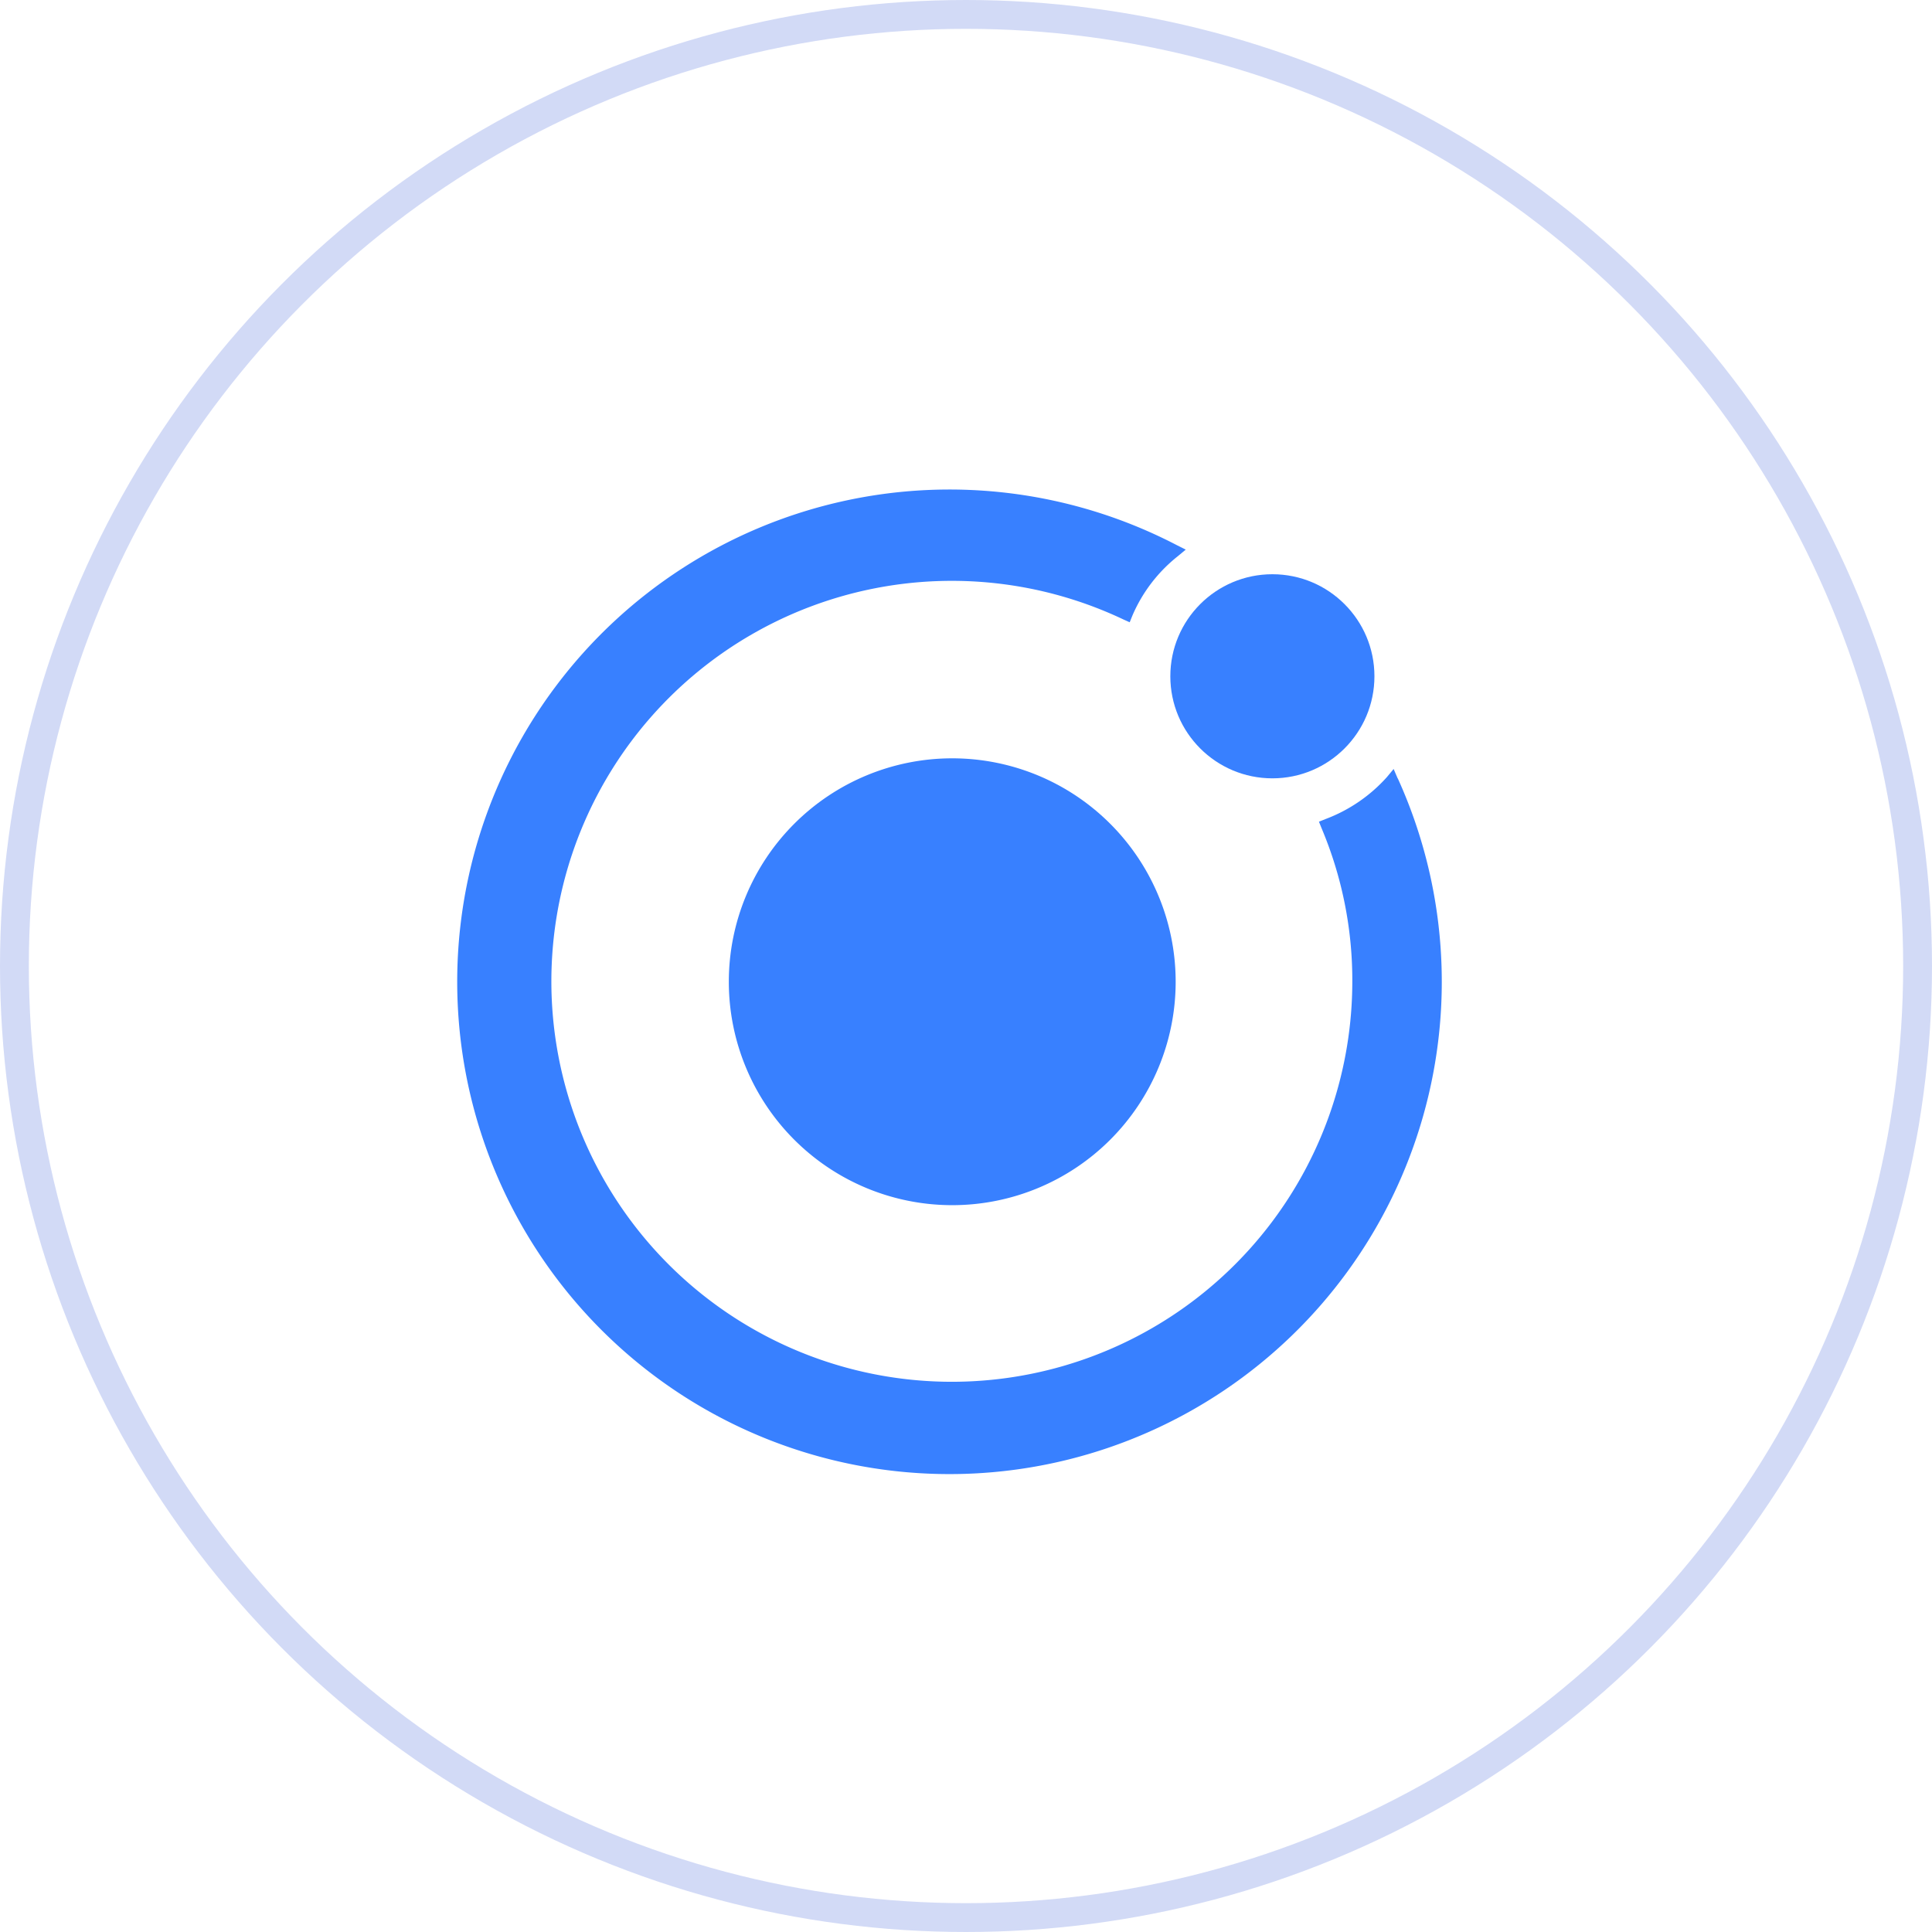
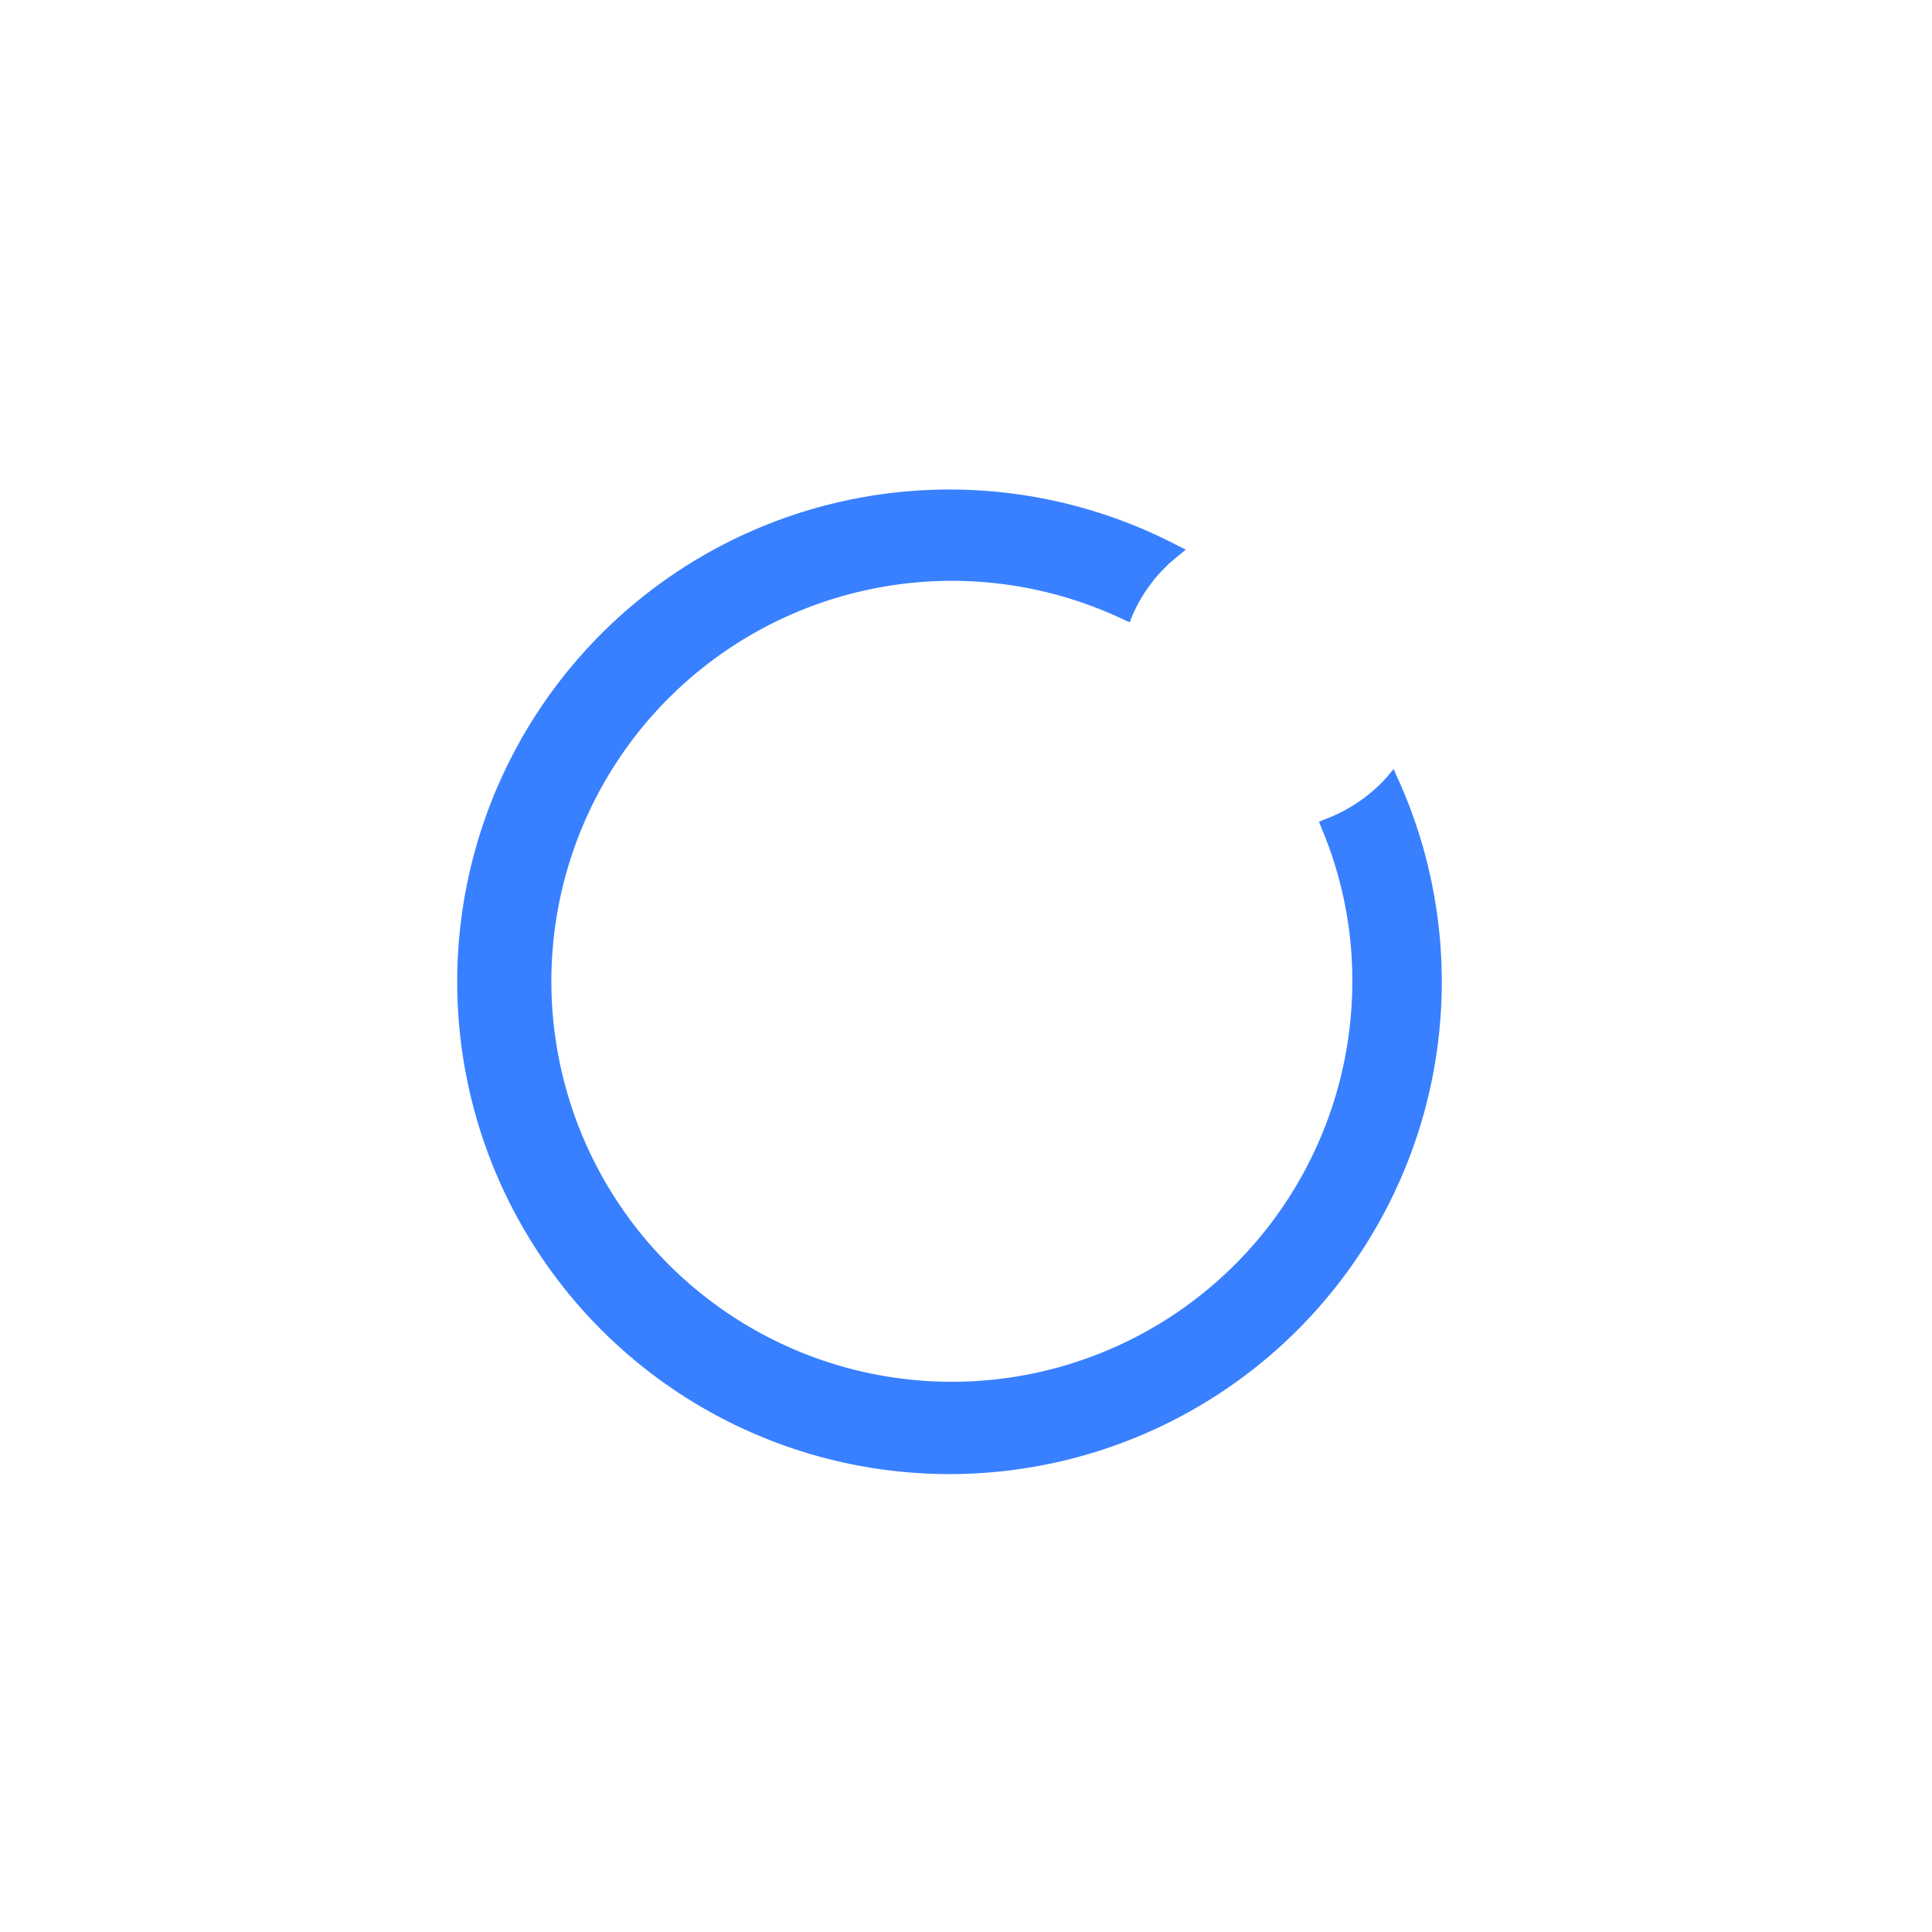
<svg xmlns="http://www.w3.org/2000/svg" width="67" height="67" viewBox="0 0 67 67">
  <g id="_6" data-name="6" transform="translate(-256 -2358)">
    <g id="Group_4720" data-name="Group 4720" transform="translate(5 1046)">
      <g id="Ellipse_2221" data-name="Ellipse 2221" transform="translate(251 1312)" fill="none" stroke="#d2daf6" stroke-width="1">
-         <circle cx="33.5" cy="33.5" r="33.5" stroke="none" />
-         <circle cx="33.5" cy="33.5" r="33" fill="none" />
-       </g>
+         </g>
    </g>
    <g id="g12" transform="translate(255.369 2295.632)">
-       <path id="path4" d="M41.838,96.87a7.748,7.748,0,1,0,7.748,7.748A7.749,7.749,0,0,0,41.838,96.87Z" transform="translate(-8.184 -8.204)" fill="#3880ff" />
      <g id="g8" transform="translate(41.217 82.282)">
-         <circle id="circle6" cx="3.539" cy="3.539" r="3.539" transform="translate(0 0)" fill="#3880ff" />
-       </g>
+         </g>
      <path id="path10" d="M49.1,89.36l-.139-.324-.231.278a5.4,5.4,0,0,1-2.128,1.457l-.231.093.093.231a13.57,13.57,0,0,1,1.064,5.32A13.888,13.888,0,1,1,39.6,83.855l.208.093.093-.231a5.281,5.281,0,0,1,1.573-2.058l.278-.231-.324-.162a17.072,17.072,0,1,0,7.679,8.1Z" fill="#3880ff" />
    </g>
  </g>
</svg>